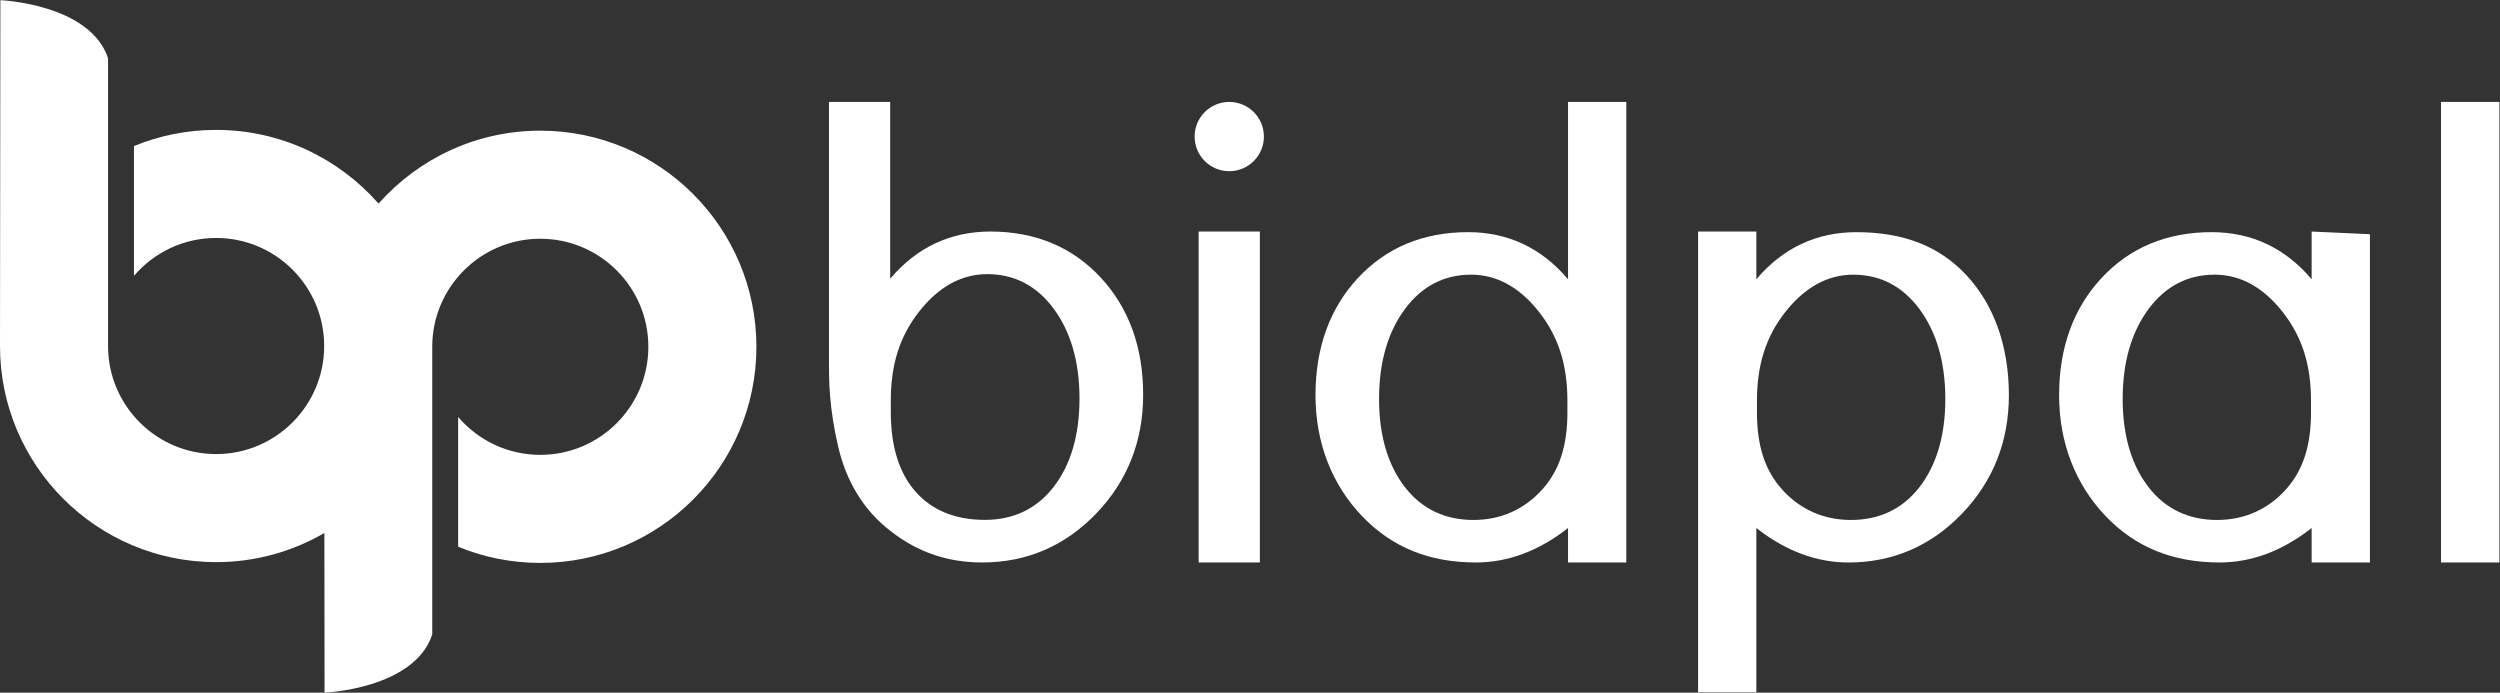
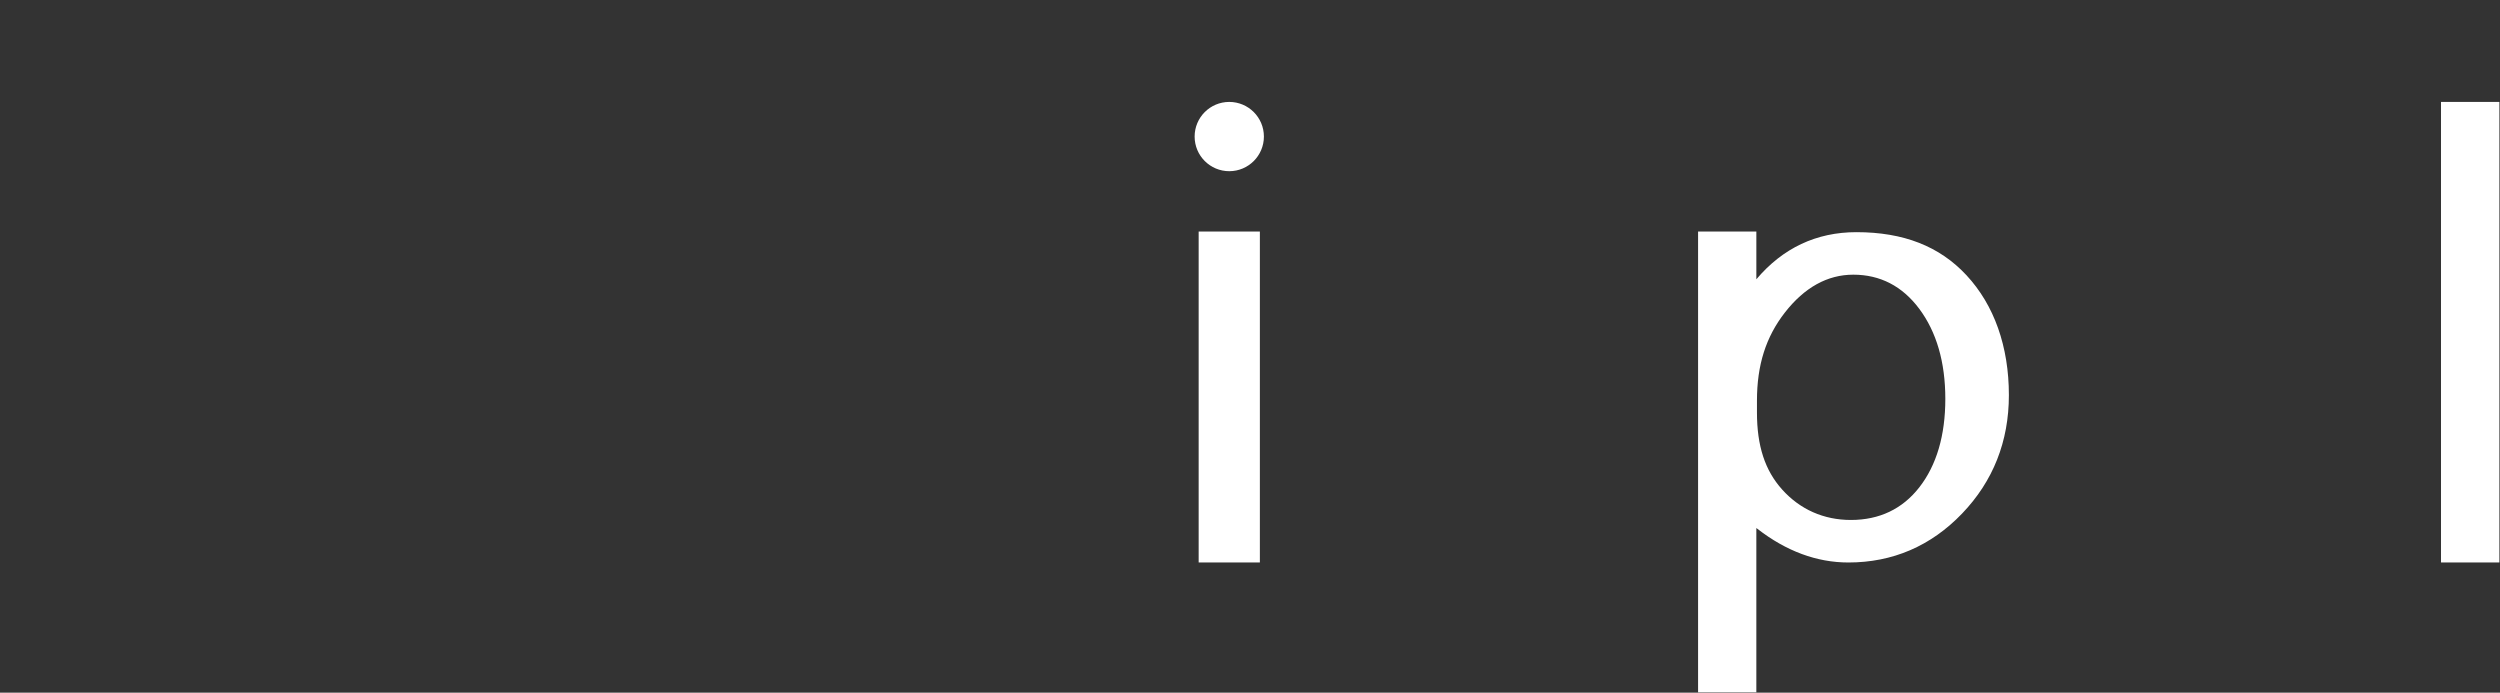
<svg xmlns="http://www.w3.org/2000/svg" xmlns:ns1="http://sodipodi.sourceforge.net/DTD/sodipodi-0.dtd" xmlns:ns2="http://www.inkscape.org/namespaces/inkscape" version="1.1" id="svg2" xml:space="preserve" width="960.24" height="266.04" viewBox="0 0 960.24 266.04" ns1:docname="Bidpal_Logo_NEG.eps">
  <rect x="0" y="0" width="960.24" height="266.04" fill="#333333" stroke="none" />
  <defs id="defs6" />
  <ns1:namedview pagecolor="#ffffff" bordercolor="#666666" borderopacity="1" objecttolerance="10" gridtolerance="10" guidetolerance="10" ns2:pageopacity="0" ns2:pageshadow="2" ns2:window-width="640" ns2:window-height="480" id="namedview4" />
  <g id="g10" ns2:groupmode="layer" ns2:label="ink_ext_XXXXXX" transform="matrix(1.333,0,0,-1.333,0,266.04)">
    <g id="g12" transform="scale(0.1)">
      <path d="m 3453.87,375.09 h 176.36 v 953.55 H 3453.87 V 375.09" style="fill:#ffffff;fill-opacity:1;fill-rule:nonzero;stroke:none" id="path14" />
      <path d="m 3641.86,1602.32 c 0,-55.11 -44.71,-99.8 -99.81,-99.8 -55.12,0 -99.8,44.69 -99.8,99.8 0,55.12 44.68,99.8 99.8,99.8 55.1,0 99.81,-44.68 99.81,-99.8" style="fill:#ffffff;fill-opacity:1;fill-rule:evenodd;stroke:none" id="path16" />
-       <path d="m 4435.92,1095.29 c 54.92,-70.48 80.45,-151.239 80.45,-254.11 v -33.899 c 0,-96.293 -22.99,-166.742 -72.37,-221.84 -51.56,-57.5 -120.05,-87.89 -198.1,-87.89 -82.17,0 -148.56,31.597 -197.17,93.91 -49.82,63.828 -75.06,149.629 -75.06,255.078 0,105.543 25.33,192.961 75.31,259.831 48.64,65.07 112.52,98.02 189.81,98.02 74.47,0 140.8,-36.69 197.13,-109.1 z m 82.26,95.85 c -76.23,90.12 -173.02,135.74 -288.32,135.74 -128.92,0 -235.6,-44.48 -317.11,-132.23 -81.13,-87.27 -122.22,-200.798 -122.22,-337.451 0,-136.597 46.66,-257.418 134.92,-349.359 85.84,-89.309 192.97,-132.75 327.6,-132.75 91.07,0 179.16,32.558 261.89,96.801 1.11,0.82 2.15,1.64 3.24,2.5 V 375.09 h 167.89 v 1327.03 h -167.89 v -510.98" style="fill:#ffffff;fill-opacity:1;fill-rule:nonzero;stroke:none" id="path18" />
      <path d="m 5530.25,591.43 c -48.63,-62.289 -114.96,-93.871 -197.14,-93.871 -78.07,0 -146.55,30.351 -198.07,87.832 -49.43,55.078 -72.46,125.609 -72.46,221.859 v 33.879 c 0,102.902 25.6,183.631 80.45,254.131 56.4,72.37 122.73,109.09 197.18,109.09 77.27,0 141.12,-32.98 189.79,-98.04 50,-66.86 75.33,-154.279 75.33,-259.822 0,-105.406 -25.25,-191.207 -75.08,-255.058 z m 123.3,-75.489 c 89.54,93.219 134.93,208.047 134.93,341.25 0,139.993 -42.25,259.499 -122.23,345.549 -77.6,83.49 -181.33,124.11 -317.11,124.11 -115.27,0 -212.09,-45.65 -288.34,-135.78 v 137.57 H 4892.91 V 0.898 H 5060.8 V 474.359 c 1.11,-0.82 2.17,-1.66 3.26,-2.461 82.74,-64.199 170.88,-96.878 261.88,-96.878 127.61,0 237.85,47.421 327.61,140.921" style="fill:#ffffff;fill-opacity:1;fill-rule:nonzero;stroke:none" id="path20" />
      <path d="M 7033.62,1702.12 V 375.09 h 168.21 v 1327.03 h -168.21" style="fill:#ffffff;fill-opacity:1;fill-rule:nonzero;stroke:none" id="path22" />
-       <path d="m 6578.6,1095.29 c 54.89,-70.48 80.43,-151.239 80.43,-254.11 v -33.899 c 0,-96.293 -23,-166.742 -72.36,-221.84 -51.54,-57.5 -120.04,-87.89 -198.09,-87.89 -82.18,0 -148.57,31.597 -197.16,93.91 -49.83,63.828 -75.06,149.629 -75.06,255.078 0,105.543 25.33,192.961 75.29,259.831 48.65,65.07 112.5,98.02 189.81,98.02 74.45,0 140.8,-36.69 197.14,-109.1 z m 82.25,95.85 c -76.23,90.12 -173.03,135.74 -288.3,135.74 -128.95,0 -235.61,-44.48 -317.15,-132.23 -81.11,-87.27 -122.19,-200.798 -122.19,-337.451 0,-136.597 46.64,-257.418 134.91,-349.359 85.84,-89.309 192.98,-132.75 327.57,-132.75 91.1,0 179.18,32.558 261.9,96.801 1.11,0.82 2.19,1.64 3.26,2.5 V 375.09 h 167.93 v 945.87 l -167.93,7.68 v -137.5" style="fill:#ffffff;fill-opacity:1;fill-rule:nonzero;stroke:none" id="path24" />
-       <path d="m 2844.86,1205.93 c 77.43,0 141.43,-33.02 190.18,-98.14 50.08,-67.01 75.47,-154.61 75.47,-260.38 0,-105.578 -25.31,-191.601 -75.22,-255.539 -48.77,-62.402 -115.19,-94.07 -197.52,-94.07 -84.16,0 -150.95,26.918 -198.45,79.988 -48.15,53.609 -72.52,131.133 -72.52,230.332 v 33.938 c 0,103.05 25.58,183.971 80.58,254.601 56.45,72.53 122.91,109.27 197.48,109.27 z m 8.99,122.71 c -115.53,0 -212.5,-45.69 -288.85,-136 v 509.48 H 2388.63 V 951.031 c 0,-49.711 0,-129.832 27.05,-244.301 21.62,-91.558 68.52,-179.121 152.35,-242.558 77.18,-59.922 163.06,-89.082 262.56,-89.082 127.83,0 238.26,47.519 328.18,141.109 89.71,93.461 135.19,208.5 135.19,341.961 0,136.828 -41.19,250.6 -122.48,338.05 -81.58,87.9 -188.47,132.43 -317.63,132.43" style="fill:#ffffff;fill-opacity:1;fill-rule:nonzero;stroke:none" id="path26" />
-       <path d="m 1556.82,1619.27 c -185.43,0 -351.95,-81.33 -466.07,-210.12 -114.168,130.08 -281.52,212.36 -468.035,212.36 -83.789,0 -163.75,-16.57 -236.719,-46.63 v -373.93 c 57.141,66.83 142.012,109.19 236.719,109.19 171.848,0 311.379,-139.51 311.379,-311.347 0,-171.832 -139.531,-311.371 -311.379,-311.371 -171.836,0 -311.36,139.539 -311.36,311.371 V 1827.85 C 259.602,1984.7 1.125,1995.3 1.125,1995.3 1.125,1995.3 0,1011.33 0,998.793 0,655.102 279.043,376.039 622.715,376.039 c 113.68,0 220.195,30.68 311.973,83.981 C 934.961,224.262 935.215,0 935.215,0 c 0,0 258.475,10.609 310.245,167.461 v 829.066 c 0,171.833 139.52,311.353 311.36,311.353 171.83,0 311.37,-139.52 311.37,-311.353 0,-171.855 -139.54,-311.367 -311.37,-311.367 -94.72,0 -179.58,42.36 -236.73,109.199 V 420.43 c 72.98,-30.059 152.94,-46.641 236.73,-46.641 343.69,0 622.73,279.043 622.73,622.738 0,343.683 -279.04,622.743 -622.73,622.743" style="fill:#ffffff;fill-opacity:1;fill-rule:evenodd;stroke:none" id="path28" />
    </g>
  </g>
</svg>